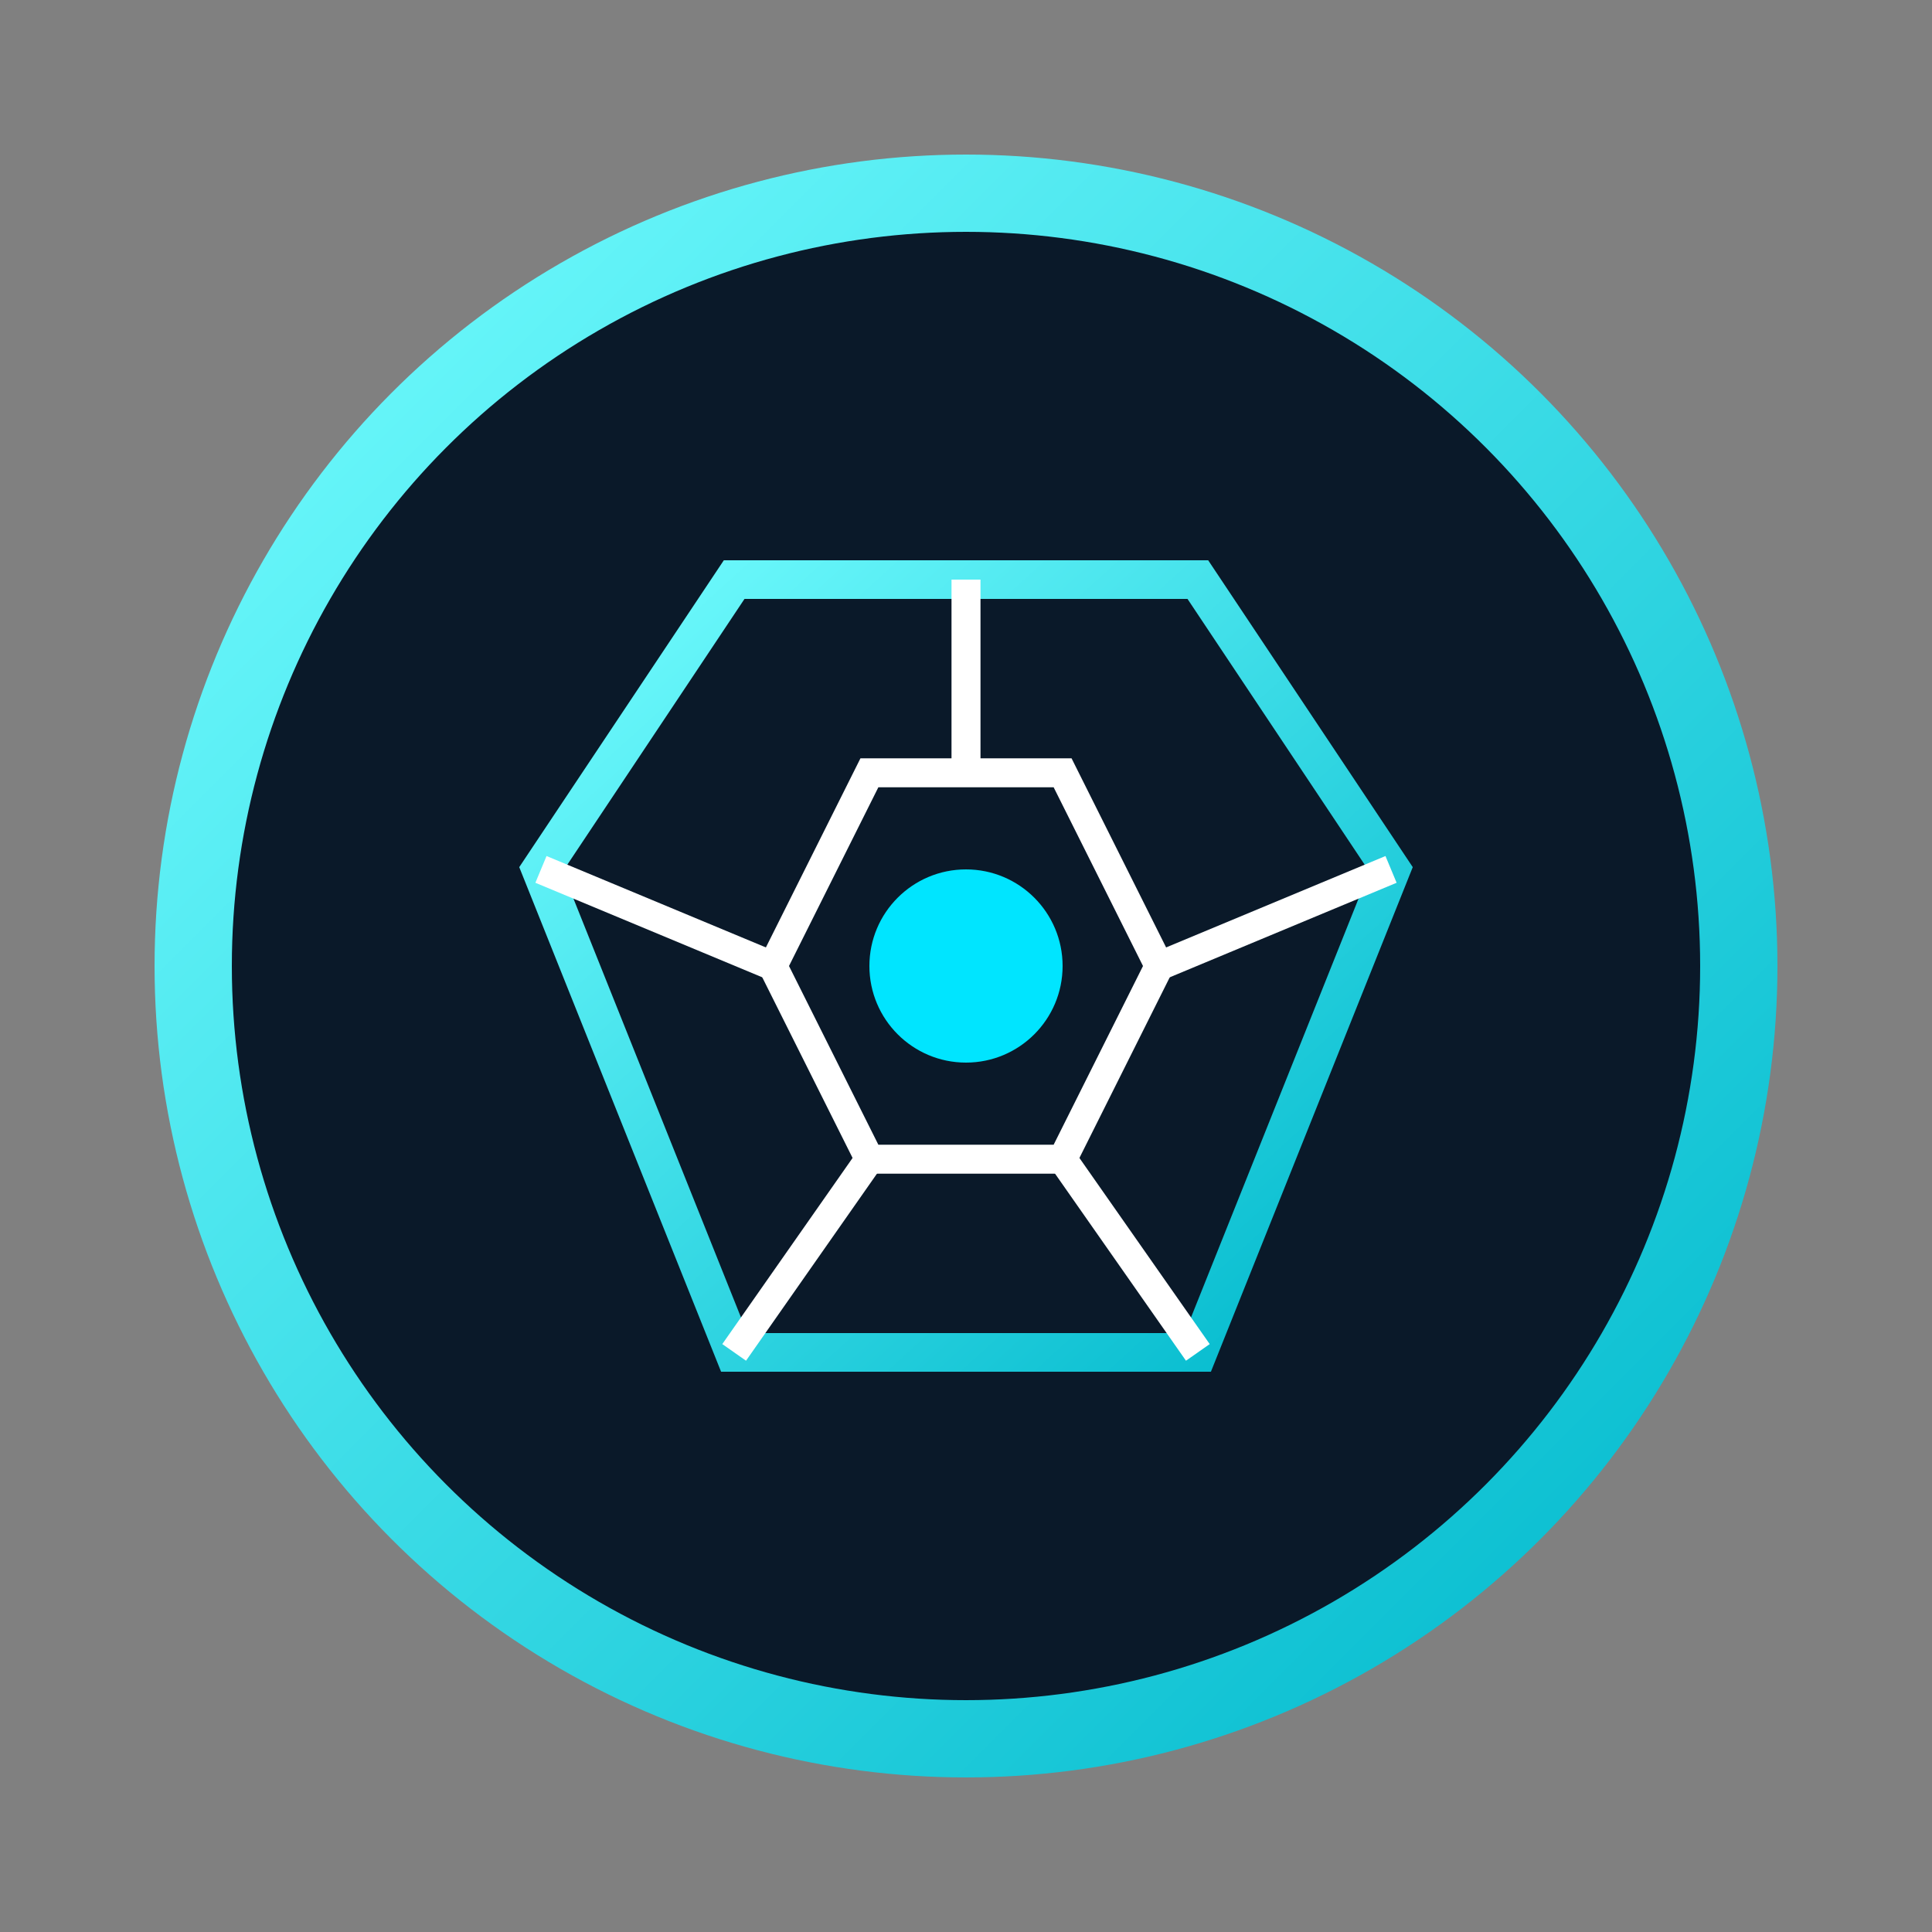
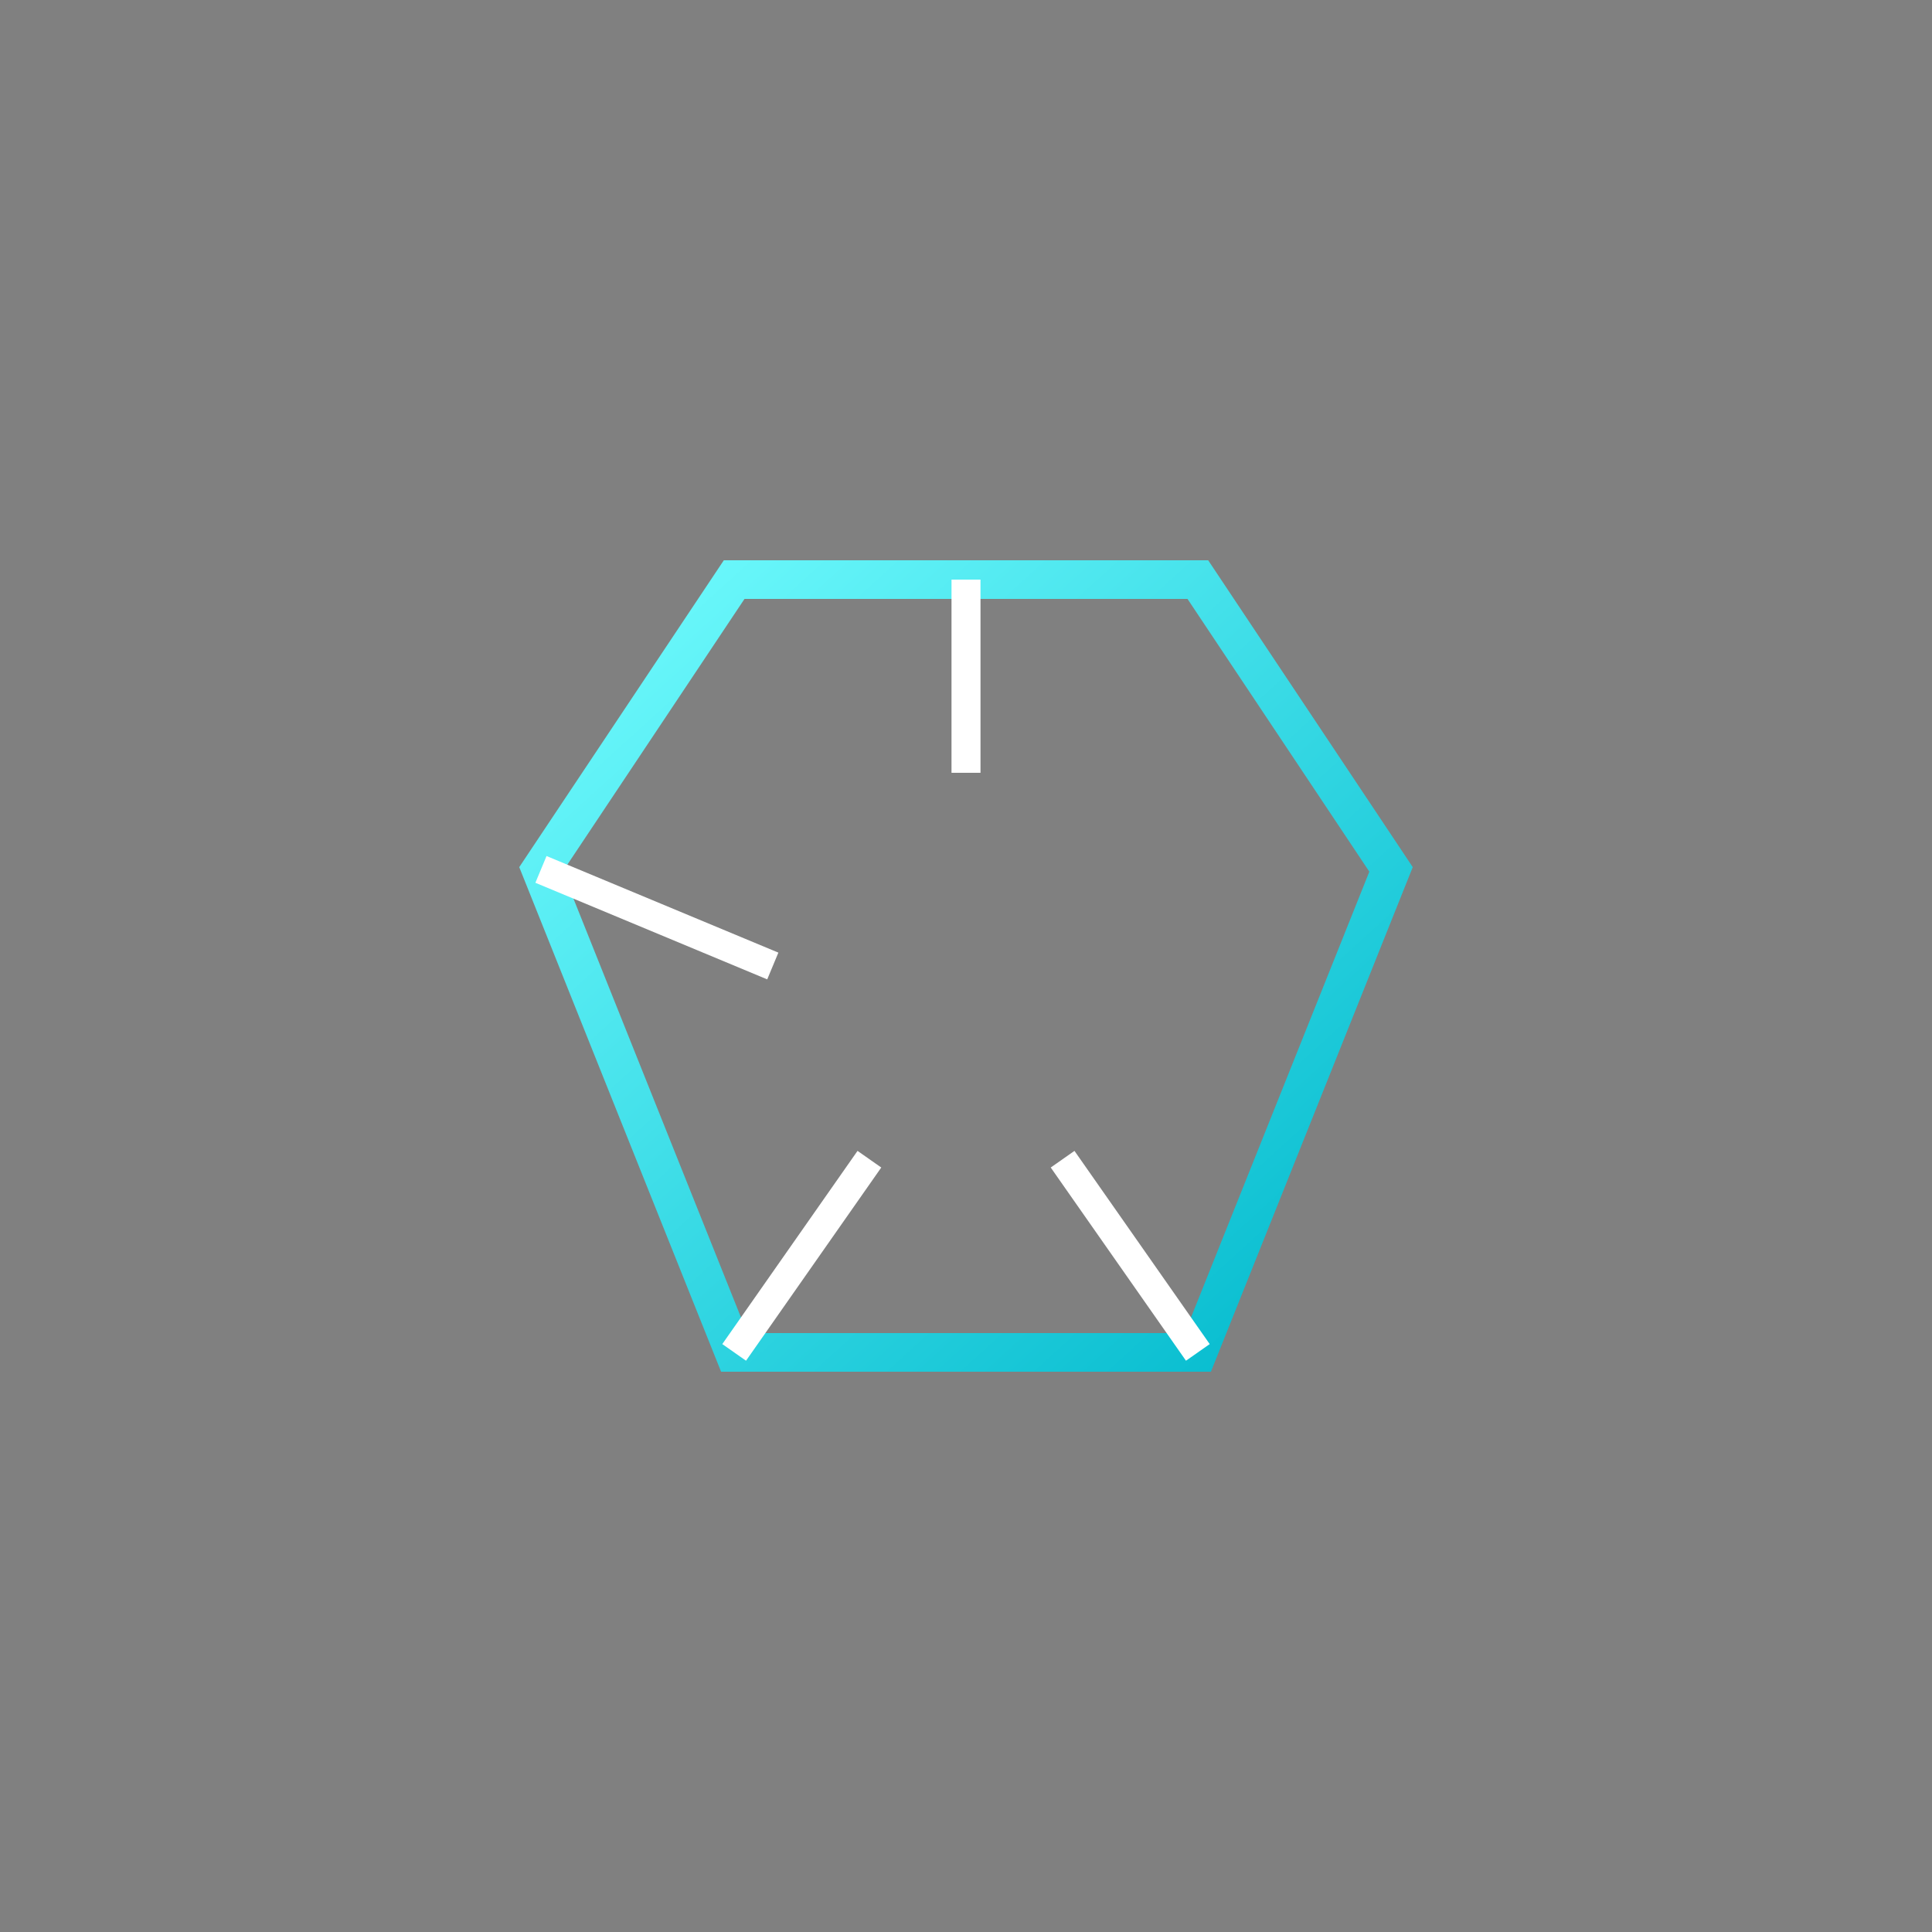
<svg xmlns="http://www.w3.org/2000/svg" viewBox="0 0 100 100" width="100" height="100">
  <rect x="0" y="0" width="100" height="100" fill="#808080" stroke="none" />
  <defs>
    <linearGradient id="gradientBlue" x1="0%" y1="0%" x2="100%" y2="100%">
      <stop offset="0%" stop-color="#73FDFF" />
      <stop offset="100%" stop-color="#00B8CC" />
    </linearGradient>
  </defs>
-   <circle cx="50" cy="50" r="40" fill="#0A1929" stroke="url(#gradientBlue)" stroke-width="4" />
  <path d="M38 30 L62 30 L72 45 L62 70 L38 70 L28 45 Z" fill="none" stroke="url(#gradientBlue)" stroke-width="2" />
-   <path d="M45 40 L55 40 L60 50 L55 60 L45 60 L40 50 Z" fill="none" stroke="#FFFFFF" stroke-width="1.5" />
  <line x1="50" y1="30" x2="50" y2="40" stroke="#FFFFFF" stroke-width="1.5" />
  <line x1="38" y1="70" x2="45" y2="60" stroke="#FFFFFF" stroke-width="1.5" />
  <line x1="62" y1="70" x2="55" y2="60" stroke="#FFFFFF" stroke-width="1.5" />
-   <line x1="72" y1="45" x2="60" y2="50" stroke="#FFFFFF" stroke-width="1.5" />
  <line x1="28" y1="45" x2="40" y2="50" stroke="#FFFFFF" stroke-width="1.5" />
-   <circle cx="50" cy="50" r="5" fill="#00E5FF" />
</svg>